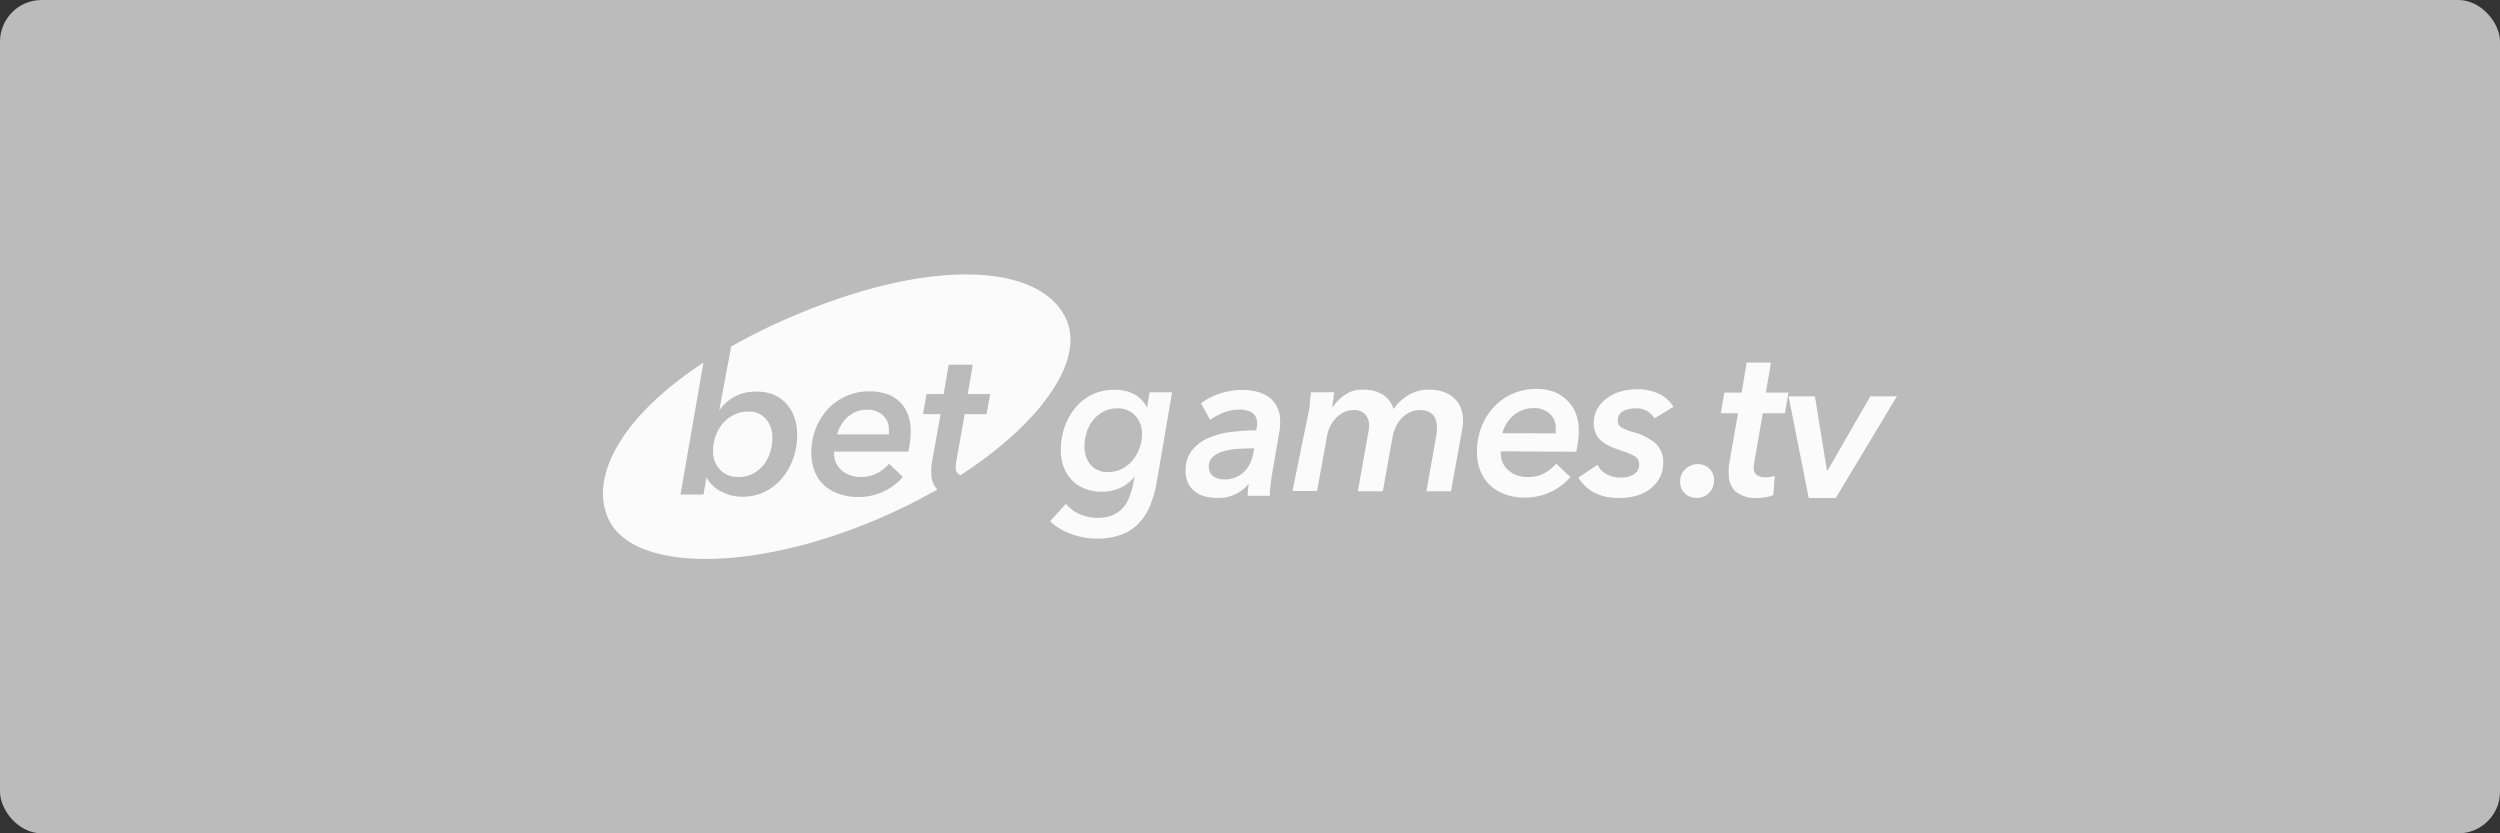
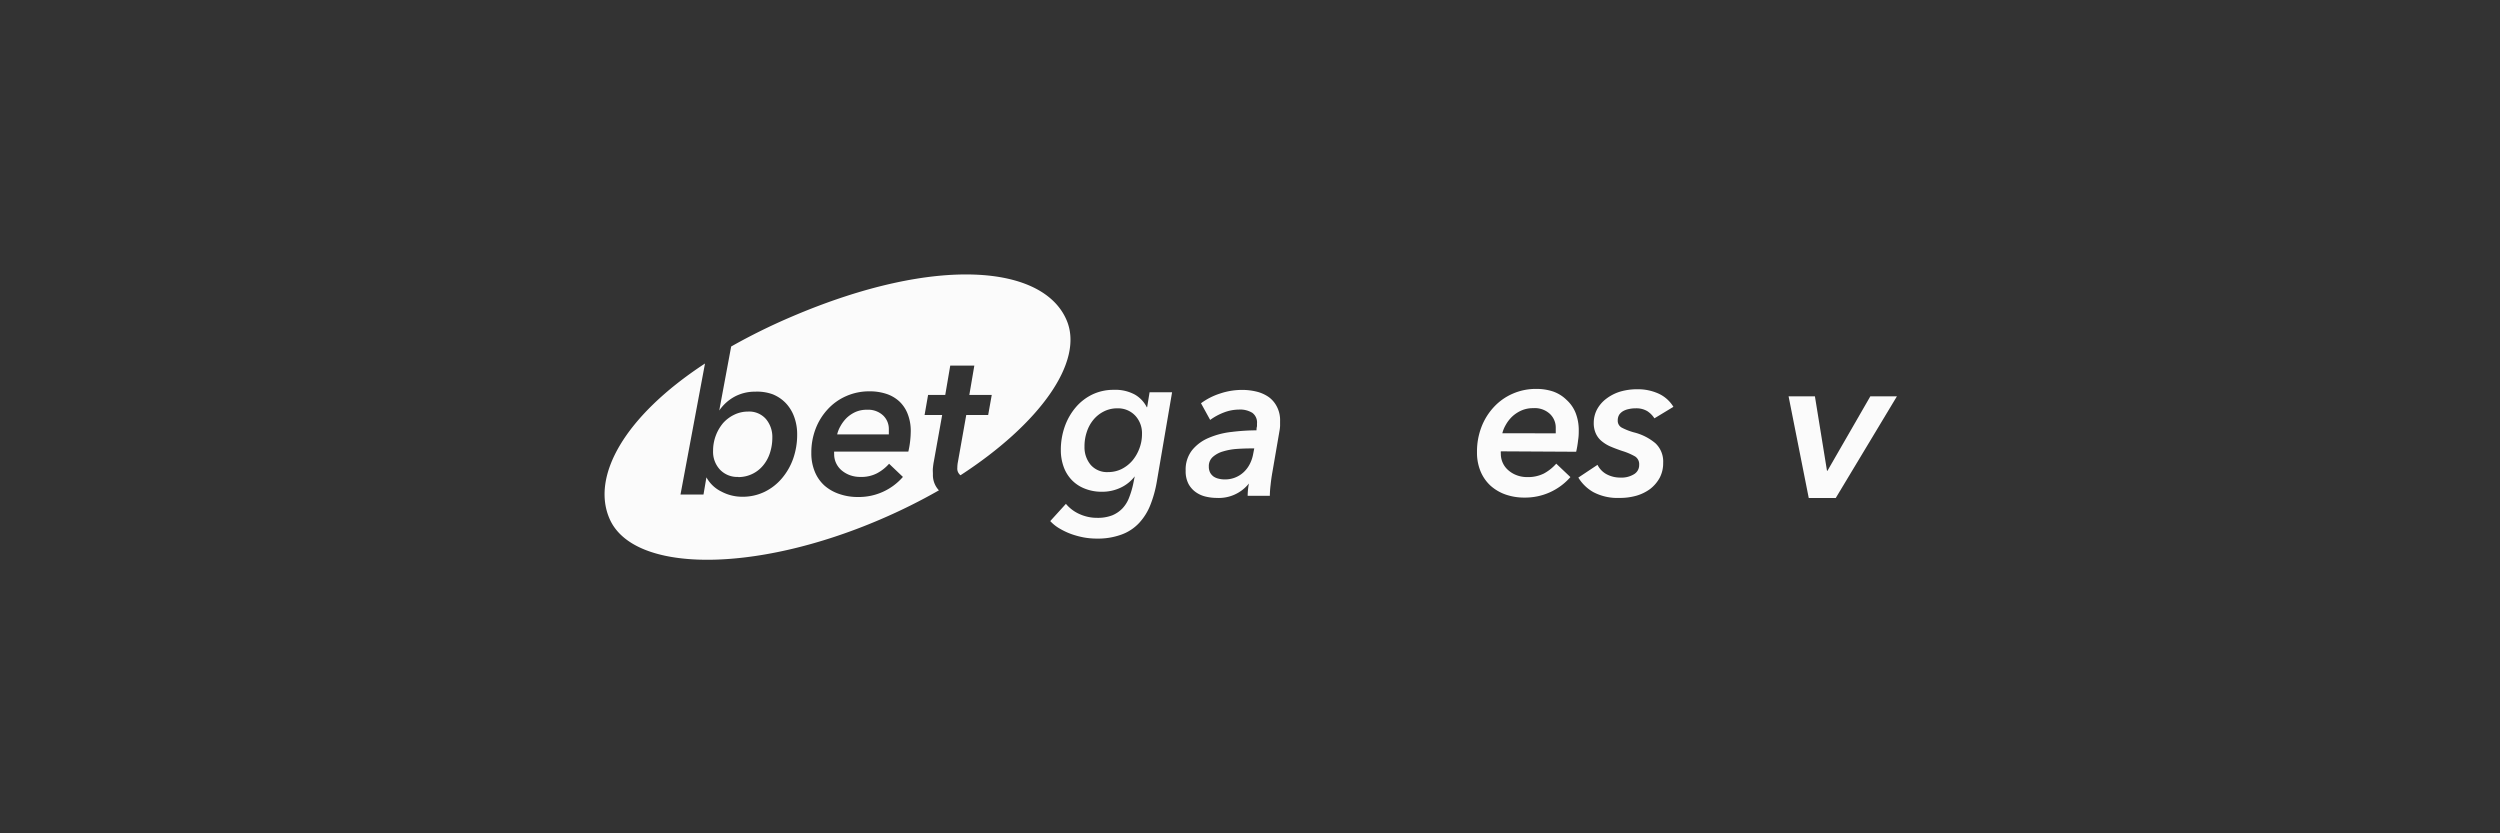
<svg xmlns="http://www.w3.org/2000/svg" id="Layer_1" data-name="Layer 1" viewBox="0 0 300 100">
  <rect x="0" y="0" width="300" height="100" fill="#333333" stroke="none" />
  <defs>
    <style>
                                                                                                         .cls-1 {
                                                                                                             fill: #bbb;
                                                                                                         }

                                                                                                         .cls-2 {
                                                                                                             fill: #fbfbfb;
                                                                                                         }
</style>
  </defs>
  <title>Deposit-Logo-Master-File</title>
-   <rect class="cls-1" width="300" height="100" rx="5" ry="5" />
  <g id="Artboard">
    <g id="imgBetgamesLogo">
      <g id="imgBetgames">
-         <path id="Combined-Shape" class="cls-2" d="M128,38.44c2.12,5-3.28,12.45-12.74,18.59l-.19-.1a1,1,0,0,1-.38-.9,3.6,3.6,0,0,1,.07-.7l1-5.63h2.63l.43-2.41h-2.69l.6-3.52h-2.89l-.6,3.52h-2.06l-.42,2.41h2.11l-1,5.58c-.05.24-.08.49-.11.77s0,.53,0,.76a2.67,2.67,0,0,0,.72,1.93,68.78,68.78,0,0,1-7,3.48c-15.2,6.53-29.78,6.45-32.55-.13-2.13-5,1.69-12.16,11.48-18.57L81.66,59.34h2.76l.35-2.06h0A4.1,4.1,0,0,0,86.59,59a5.29,5.29,0,0,0,2.51.61,6,6,0,0,0,2.65-.59,6.37,6.37,0,0,0,2.07-1.61,7.49,7.49,0,0,0,1.36-2.37,8.62,8.62,0,0,0,.48-2.91,6,6,0,0,0-.36-2.11,4.74,4.74,0,0,0-1-1.64,4.51,4.51,0,0,0-1.59-1.07A5.49,5.49,0,0,0,90.62,47a5.16,5.16,0,0,0-2.47.6,5.33,5.33,0,0,0-1.84,1.66h0l1.43-7.68A72.74,72.74,0,0,1,95,38C112.45,30.54,125.23,31.86,128,38.44ZM109.22,52.9a11.18,11.18,0,0,0,.07-1.12,5.52,5.52,0,0,0-.37-2.11,4.06,4.06,0,0,0-1-1.5,4.24,4.24,0,0,0-1.57-.91,6.32,6.32,0,0,0-2-.3,6.8,6.8,0,0,0-2.8.57,6.56,6.56,0,0,0-2.21,1.57,7.23,7.23,0,0,0-1.46,2.34,7.94,7.94,0,0,0-.52,2.9,5.74,5.74,0,0,0,.42,2.27,4.58,4.58,0,0,0,1.17,1.67,5.23,5.23,0,0,0,1.77,1,6.66,6.66,0,0,0,2.24.36,7,7,0,0,0,5.39-2.41l-1.66-1.58a5.15,5.15,0,0,1-1.46,1.15,4.07,4.07,0,0,1-2,.43,3.55,3.55,0,0,1-1.24-.21,3.37,3.37,0,0,1-1-.58,2.58,2.58,0,0,1-.66-.87,2.49,2.49,0,0,1-.23-1.1,1.27,1.27,0,0,1,0-.28H109A10.37,10.37,0,0,0,109.22,52.9ZM88.6,57.23a2.85,2.85,0,0,1-2.21-.88,3.13,3.13,0,0,1-.82-2.25,5.16,5.16,0,0,1,1.2-3.33,4.26,4.26,0,0,1,1.33-1,3.73,3.73,0,0,1,1.65-.38,2.67,2.67,0,0,1,2.17.9,3.33,3.33,0,0,1,.76,2.23,5.86,5.86,0,0,1-.29,1.84,4.44,4.44,0,0,1-.82,1.5,3.83,3.83,0,0,1-3,1.39Zm15.45-8.06a2.62,2.62,0,0,1,1.92.68,2.23,2.23,0,0,1,.69,1.66c0,.1,0,.2,0,.3l0,.32h-6.2a3.66,3.66,0,0,1,.4-1,4.33,4.33,0,0,1,.76-1,3.82,3.82,0,0,1,1.08-.71A3.33,3.33,0,0,1,104.05,49.17Z" />
+         <path id="Combined-Shape" class="cls-2" d="M128,38.44c2.12,5-3.28,12.45-12.74,18.59a1,1,0,0,1-.38-.9,3.6,3.6,0,0,1,.07-.7l1-5.63h2.63l.43-2.41h-2.69l.6-3.52h-2.89l-.6,3.52h-2.06l-.42,2.41h2.11l-1,5.58c-.05.24-.08.49-.11.77s0,.53,0,.76a2.67,2.67,0,0,0,.72,1.93,68.78,68.78,0,0,1-7,3.48c-15.2,6.53-29.78,6.45-32.55-.13-2.13-5,1.69-12.16,11.48-18.57L81.66,59.34h2.76l.35-2.06h0A4.1,4.1,0,0,0,86.59,59a5.29,5.29,0,0,0,2.51.61,6,6,0,0,0,2.65-.59,6.37,6.37,0,0,0,2.07-1.61,7.49,7.49,0,0,0,1.36-2.37,8.62,8.62,0,0,0,.48-2.91,6,6,0,0,0-.36-2.11,4.74,4.74,0,0,0-1-1.64,4.51,4.51,0,0,0-1.59-1.07A5.49,5.49,0,0,0,90.62,47a5.16,5.16,0,0,0-2.47.6,5.33,5.33,0,0,0-1.84,1.66h0l1.43-7.68A72.74,72.74,0,0,1,95,38C112.45,30.54,125.23,31.86,128,38.44ZM109.22,52.9a11.18,11.18,0,0,0,.07-1.12,5.52,5.52,0,0,0-.37-2.11,4.06,4.06,0,0,0-1-1.5,4.24,4.24,0,0,0-1.57-.91,6.32,6.32,0,0,0-2-.3,6.8,6.8,0,0,0-2.8.57,6.56,6.56,0,0,0-2.21,1.57,7.23,7.23,0,0,0-1.46,2.34,7.94,7.94,0,0,0-.52,2.9,5.74,5.74,0,0,0,.42,2.27,4.58,4.58,0,0,0,1.17,1.67,5.23,5.23,0,0,0,1.77,1,6.66,6.66,0,0,0,2.24.36,7,7,0,0,0,5.39-2.41l-1.66-1.58a5.15,5.15,0,0,1-1.46,1.15,4.07,4.07,0,0,1-2,.43,3.55,3.55,0,0,1-1.24-.21,3.37,3.37,0,0,1-1-.58,2.58,2.58,0,0,1-.66-.87,2.49,2.49,0,0,1-.23-1.1,1.27,1.27,0,0,1,0-.28H109A10.37,10.37,0,0,0,109.22,52.9ZM88.6,57.23a2.85,2.85,0,0,1-2.21-.88,3.13,3.13,0,0,1-.82-2.25,5.16,5.16,0,0,1,1.2-3.33,4.26,4.26,0,0,1,1.33-1,3.73,3.73,0,0,1,1.65-.38,2.67,2.67,0,0,1,2.17.9,3.33,3.33,0,0,1,.76,2.23,5.86,5.86,0,0,1-.29,1.84,4.44,4.44,0,0,1-.82,1.5,3.83,3.83,0,0,1-3,1.39Zm15.45-8.06a2.62,2.62,0,0,1,1.92.68,2.23,2.23,0,0,1,.69,1.66c0,.1,0,.2,0,.3l0,.32h-6.2a3.66,3.66,0,0,1,.4-1,4.33,4.33,0,0,1,.76-1,3.82,3.82,0,0,1,1.08-.71A3.33,3.33,0,0,1,104.05,49.17Z" />
        <path id="Fill-8" class="cls-2" d="M130.14,53.61a3.28,3.28,0,0,0,.74,2.17,2.6,2.6,0,0,0,2.11.87,3.63,3.63,0,0,0,1.59-.36,4.16,4.16,0,0,0,1.29-1,4.91,4.91,0,0,0,.85-1.46,4.85,4.85,0,0,0,.32-1.75,3.09,3.09,0,0,0-.8-2.19A2.82,2.82,0,0,0,134.1,49a3.52,3.52,0,0,0-1.63.37,3.9,3.9,0,0,0-1.26,1,4.42,4.42,0,0,0-.79,1.45A5.38,5.38,0,0,0,130.14,53.61Zm7.52-4.76.29-1.78h2.7l-1.83,10.71a13.94,13.94,0,0,1-.77,2.8,6.88,6.88,0,0,1-1.35,2.17,5.41,5.41,0,0,1-2.1,1.39,8.18,8.18,0,0,1-3,.49,8.78,8.78,0,0,1-1.5-.13,9.88,9.88,0,0,1-1.51-.4,8.27,8.27,0,0,1-1.41-.66,4.77,4.77,0,0,1-1.15-.91l1.88-2.07a4.45,4.45,0,0,0,1.66,1.24,5,5,0,0,0,2.1.44,4.77,4.77,0,0,0,1.8-.3A3.65,3.65,0,0,0,134.7,61a3.89,3.89,0,0,0,.79-1.28,10.4,10.4,0,0,0,.49-1.63l.19-.93h0a4.56,4.56,0,0,1-1.65,1.34,5.15,5.15,0,0,1-2.33.51,5.37,5.37,0,0,1-2-.37,4.32,4.32,0,0,1-1.54-1,4.46,4.46,0,0,1-1-1.59,5.84,5.84,0,0,1-.35-2.05,8.41,8.41,0,0,1,.47-2.81,7.33,7.33,0,0,1,1.31-2.3,6.1,6.1,0,0,1,2-1.55,5.86,5.86,0,0,1,2.56-.56,4.9,4.9,0,0,1,2.56.58,3.63,3.63,0,0,1,1.42,1.52Z" />
        <path id="Fill-10" class="cls-2" d="M150.16,53.81q-.84,0-1.74.06a7.45,7.45,0,0,0-1.65.3,3.15,3.15,0,0,0-1.23.66,1.46,1.46,0,0,0-.48,1.15,1.53,1.53,0,0,0,.16.74,1.42,1.42,0,0,0,.43.48,1.8,1.8,0,0,0,.62.25,2.81,2.81,0,0,0,.71.08,3.24,3.24,0,0,0,2.26-.87,3.48,3.48,0,0,0,.71-.93,4.24,4.24,0,0,0,.41-1.15l.15-.77Zm.62-2.17q0-.31.06-.48c0-.11,0-.22,0-.33a1.44,1.44,0,0,0-.56-1.29,2.8,2.8,0,0,0-1.63-.39,5.12,5.12,0,0,0-1.79.35,7,7,0,0,0-1.64.89l-1.1-2a7.91,7.91,0,0,1,2.3-1.17,8.22,8.22,0,0,1,2.65-.43,7.23,7.23,0,0,1,1.66.19,4.38,4.38,0,0,1,1.48.64,3.21,3.21,0,0,1,1,1.15,3.51,3.51,0,0,1,.4,1.77q0,.22,0,.57a4.56,4.56,0,0,1-.07.59l-.86,5q-.13.73-.21,1.5a11.66,11.66,0,0,0-.09,1.3h-2.66a7.82,7.82,0,0,1,.15-1.48h0A4.62,4.62,0,0,1,146,59.75a5.79,5.79,0,0,1-1.28-.15,3.38,3.38,0,0,1-1.21-.53,2.92,2.92,0,0,1-.89-1,3.28,3.28,0,0,1-.34-1.59,3.75,3.75,0,0,1,.78-2.47,5.09,5.09,0,0,1,2-1.47,9.65,9.65,0,0,1,2.75-.71A25.16,25.16,0,0,1,150.78,51.64Z" />
-         <path id="Fill-12" class="cls-2" d="M157.16,48.41c.07-.5.13-.94.16-1.34h2.77c0,.18-.05.47-.1.87s-.09.72-.12,1h0a5.75,5.75,0,0,1,1.45-1.51,3.65,3.65,0,0,1,2.28-.67,4.13,4.13,0,0,1,2.42.65,3,3,0,0,1,1.2,1.67,5.93,5.93,0,0,1,1.84-1.7,4.66,4.66,0,0,1,2.44-.62,5,5,0,0,1,1.82.3,3.52,3.52,0,0,1,1.25.79,3,3,0,0,1,.75,1.17,4.28,4.28,0,0,1,.24,1.42,6.21,6.21,0,0,1-.1,1.12l-1.34,7.39h-2.95l1.16-6.53c0-.2.07-.39.09-.59a4,4,0,0,0,0-.6,2.78,2.78,0,0,0-.1-.76,1.82,1.82,0,0,0-.33-.65,1.73,1.73,0,0,0-.62-.44,2.48,2.48,0,0,0-1-.17,2.71,2.71,0,0,0-1.25.29,3.47,3.47,0,0,0-1,.77,3.83,3.83,0,0,0-.67,1.05,4.72,4.72,0,0,0-.35,1.15l-1.16,6.48h-3l1.28-7.17a3.47,3.47,0,0,0,.08-.67,2,2,0,0,0-.46-1.37,1.73,1.73,0,0,0-1.41-.53,2.58,2.58,0,0,0-1.22.28,3.21,3.21,0,0,0-.94.73,3.81,3.81,0,0,0-.67,1,4.8,4.8,0,0,0-.37,1.17l-1.18,6.53h-2.95L157,49.62c.06-.32.14-.72.21-1.21" />
        <path id="Fill-14" class="cls-2" d="M186.69,52c0-.12,0-.23,0-.33s0-.21,0-.31a2.26,2.26,0,0,0-.7-1.69,2.66,2.66,0,0,0-2-.69,3.4,3.4,0,0,0-1.42.28,4,4,0,0,0-1.11.73,4.26,4.26,0,0,0-.77,1,3.82,3.82,0,0,0-.41,1Zm-6.59,2.16a1.2,1.2,0,0,0,0,.28,2.58,2.58,0,0,0,.91,2,3.21,3.21,0,0,0,1,.59,3.48,3.48,0,0,0,1.26.22,4.25,4.25,0,0,0,2-.43,5.5,5.5,0,0,0,1.48-1.18l1.7,1.61a7.2,7.2,0,0,1-5.5,2.46,6.75,6.75,0,0,1-2.29-.37,5.39,5.39,0,0,1-1.8-1.06,4.91,4.91,0,0,1-1.19-1.71,5.82,5.82,0,0,1-.43-2.32,8.19,8.19,0,0,1,.53-3,7.37,7.37,0,0,1,1.49-2.4,6.7,6.7,0,0,1,2.25-1.6,6.9,6.9,0,0,1,2.86-.58,6.23,6.23,0,0,1,2,.31A4.35,4.35,0,0,1,188,48a4.18,4.18,0,0,1,1.07,1.54,5.66,5.66,0,0,1,.38,2.15c0,.28,0,.66-.08,1.15a11.18,11.18,0,0,1-.23,1.37Z" />
        <path id="Fill-16" class="cls-2" d="M191.7,55.78a2.6,2.6,0,0,0,1.11,1.14,3.48,3.48,0,0,0,1.64.39,2.85,2.85,0,0,0,1.64-.41,1.26,1.26,0,0,0,.61-1.12,1.1,1.1,0,0,0-.48-1,7.56,7.56,0,0,0-1.57-.67c-.56-.19-1.06-.38-1.49-.57a4.41,4.41,0,0,1-1.06-.69,2.54,2.54,0,0,1-.63-.9,3,3,0,0,1-.22-1.2,3.45,3.45,0,0,1,.4-1.63,4,4,0,0,1,1.1-1.27A5.33,5.33,0,0,1,194.4,47a7.26,7.26,0,0,1,2.08-.29,6,6,0,0,1,2.54.52,4.06,4.06,0,0,1,1.79,1.59l-2.28,1.38a2.9,2.9,0,0,0-.85-.86,2.56,2.56,0,0,0-1.43-.34,3.33,3.33,0,0,0-.76.08,2.34,2.34,0,0,0-.69.24,1.48,1.48,0,0,0-.49.44,1.27,1.27,0,0,0-.18.69.93.93,0,0,0,.49.87,7.44,7.44,0,0,0,1.43.56,6.4,6.4,0,0,1,2.6,1.31,3,3,0,0,1,.93,2.35,3.74,3.74,0,0,1-.42,1.8A4.34,4.34,0,0,1,198,58.69a5.27,5.27,0,0,1-1.65.8,7.19,7.19,0,0,1-2,.26,6.22,6.22,0,0,1-3.14-.69,5,5,0,0,1-1.81-1.75Z" />
-         <path id="Fill-18" class="cls-2" d="M205.68,57.67a2,2,0,0,1-.59,1.47,1.94,1.94,0,0,1-1.45.61,2.09,2.09,0,0,1-1.42-.5,1.82,1.82,0,0,1-.6-1.47,1.93,1.93,0,0,1,.64-1.5,2.09,2.09,0,0,1,1.46-.59,2,2,0,0,1,1.4.54,1.89,1.89,0,0,1,.56,1.44" />
-         <path id="Fill-20" class="cls-2" d="M206.5,49.59l.42-2.48H209l.6-3.61h2.91l-.6,3.61h2.71l-.43,2.48h-2.66l-1,5.79a3.86,3.86,0,0,0-.08.72,1,1,0,0,0,.39.92,1.88,1.88,0,0,0,1,.26,3.81,3.81,0,0,0,.59-.05,4.29,4.29,0,0,0,.54-.11l-.18,2.3a4.37,4.37,0,0,1-.89.24,5.41,5.41,0,0,1-.94.09,3.83,3.83,0,0,1-2.71-.78,2.77,2.77,0,0,1-.8-2.07,7.59,7.59,0,0,1,0-.79,5.86,5.86,0,0,1,.11-.78l1-5.74Z" />
        <polygon id="Fill-22" class="cls-2" points="220.29 59.76 217.05 59.76 214.63 47.56 217.79 47.56 219.24 56.5 219.29 56.5 224.44 47.56 227.63 47.56 220.29 59.76" />
      </g>
    </g>
  </g>
</svg>